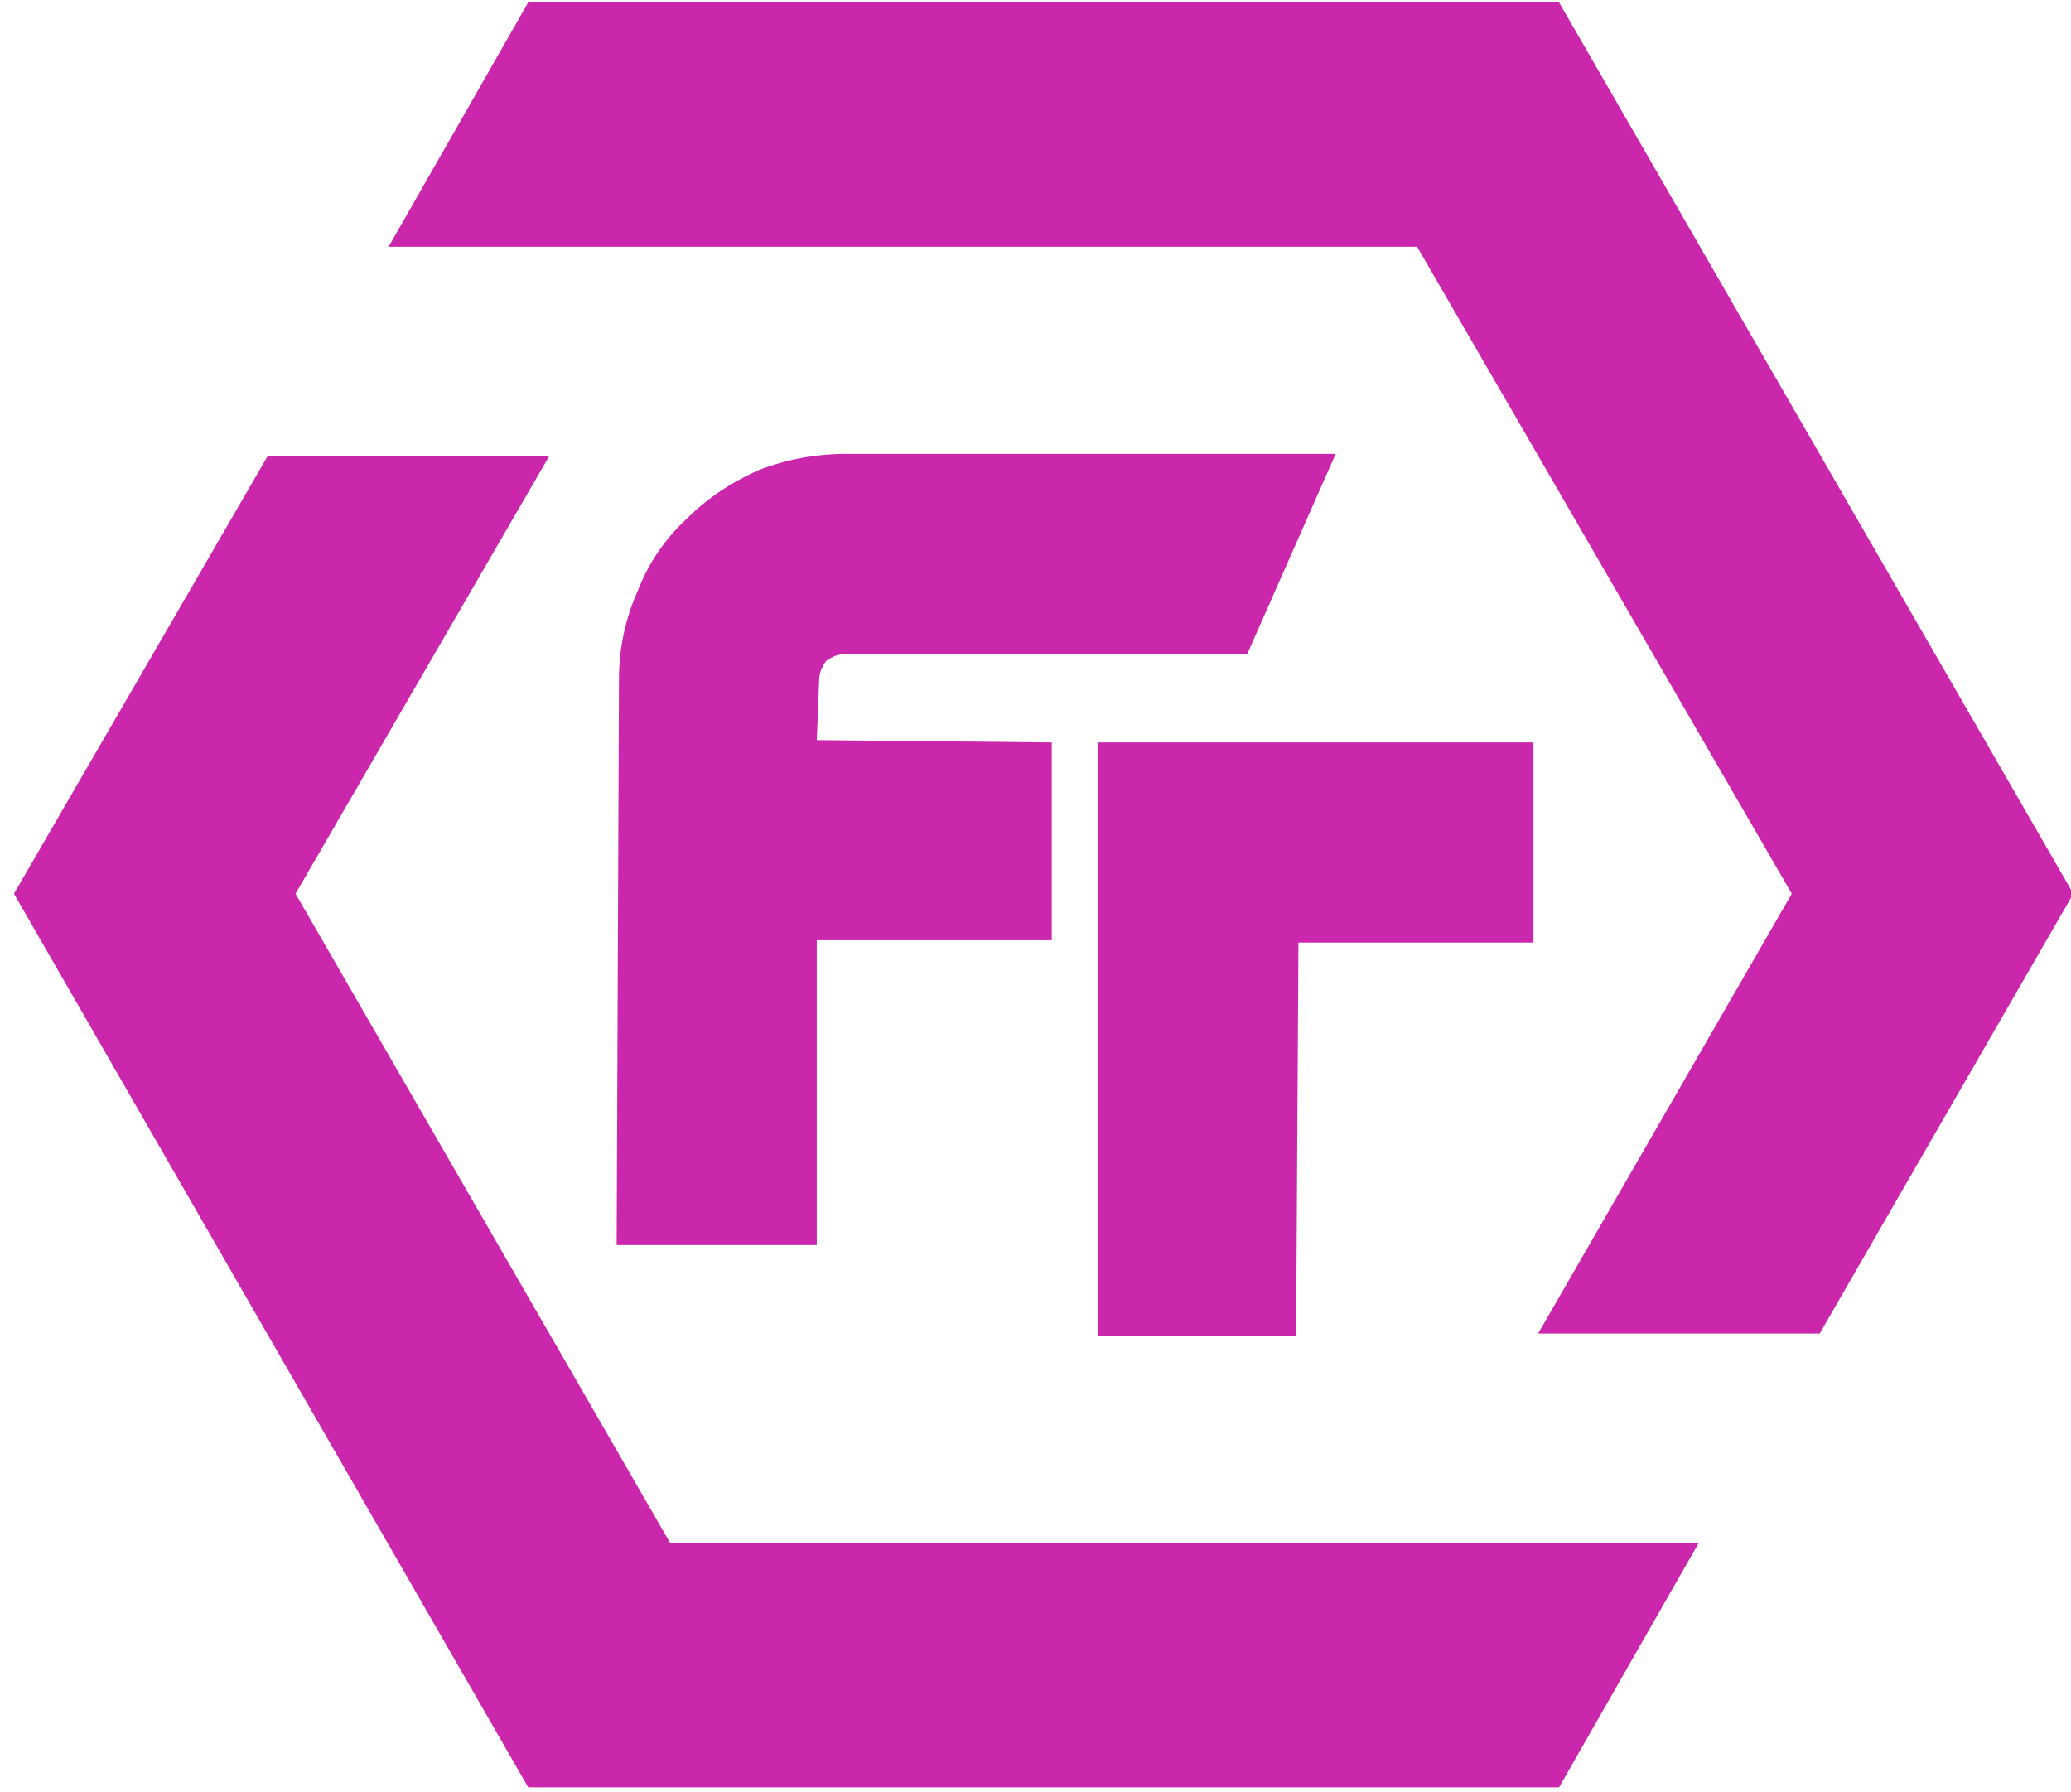
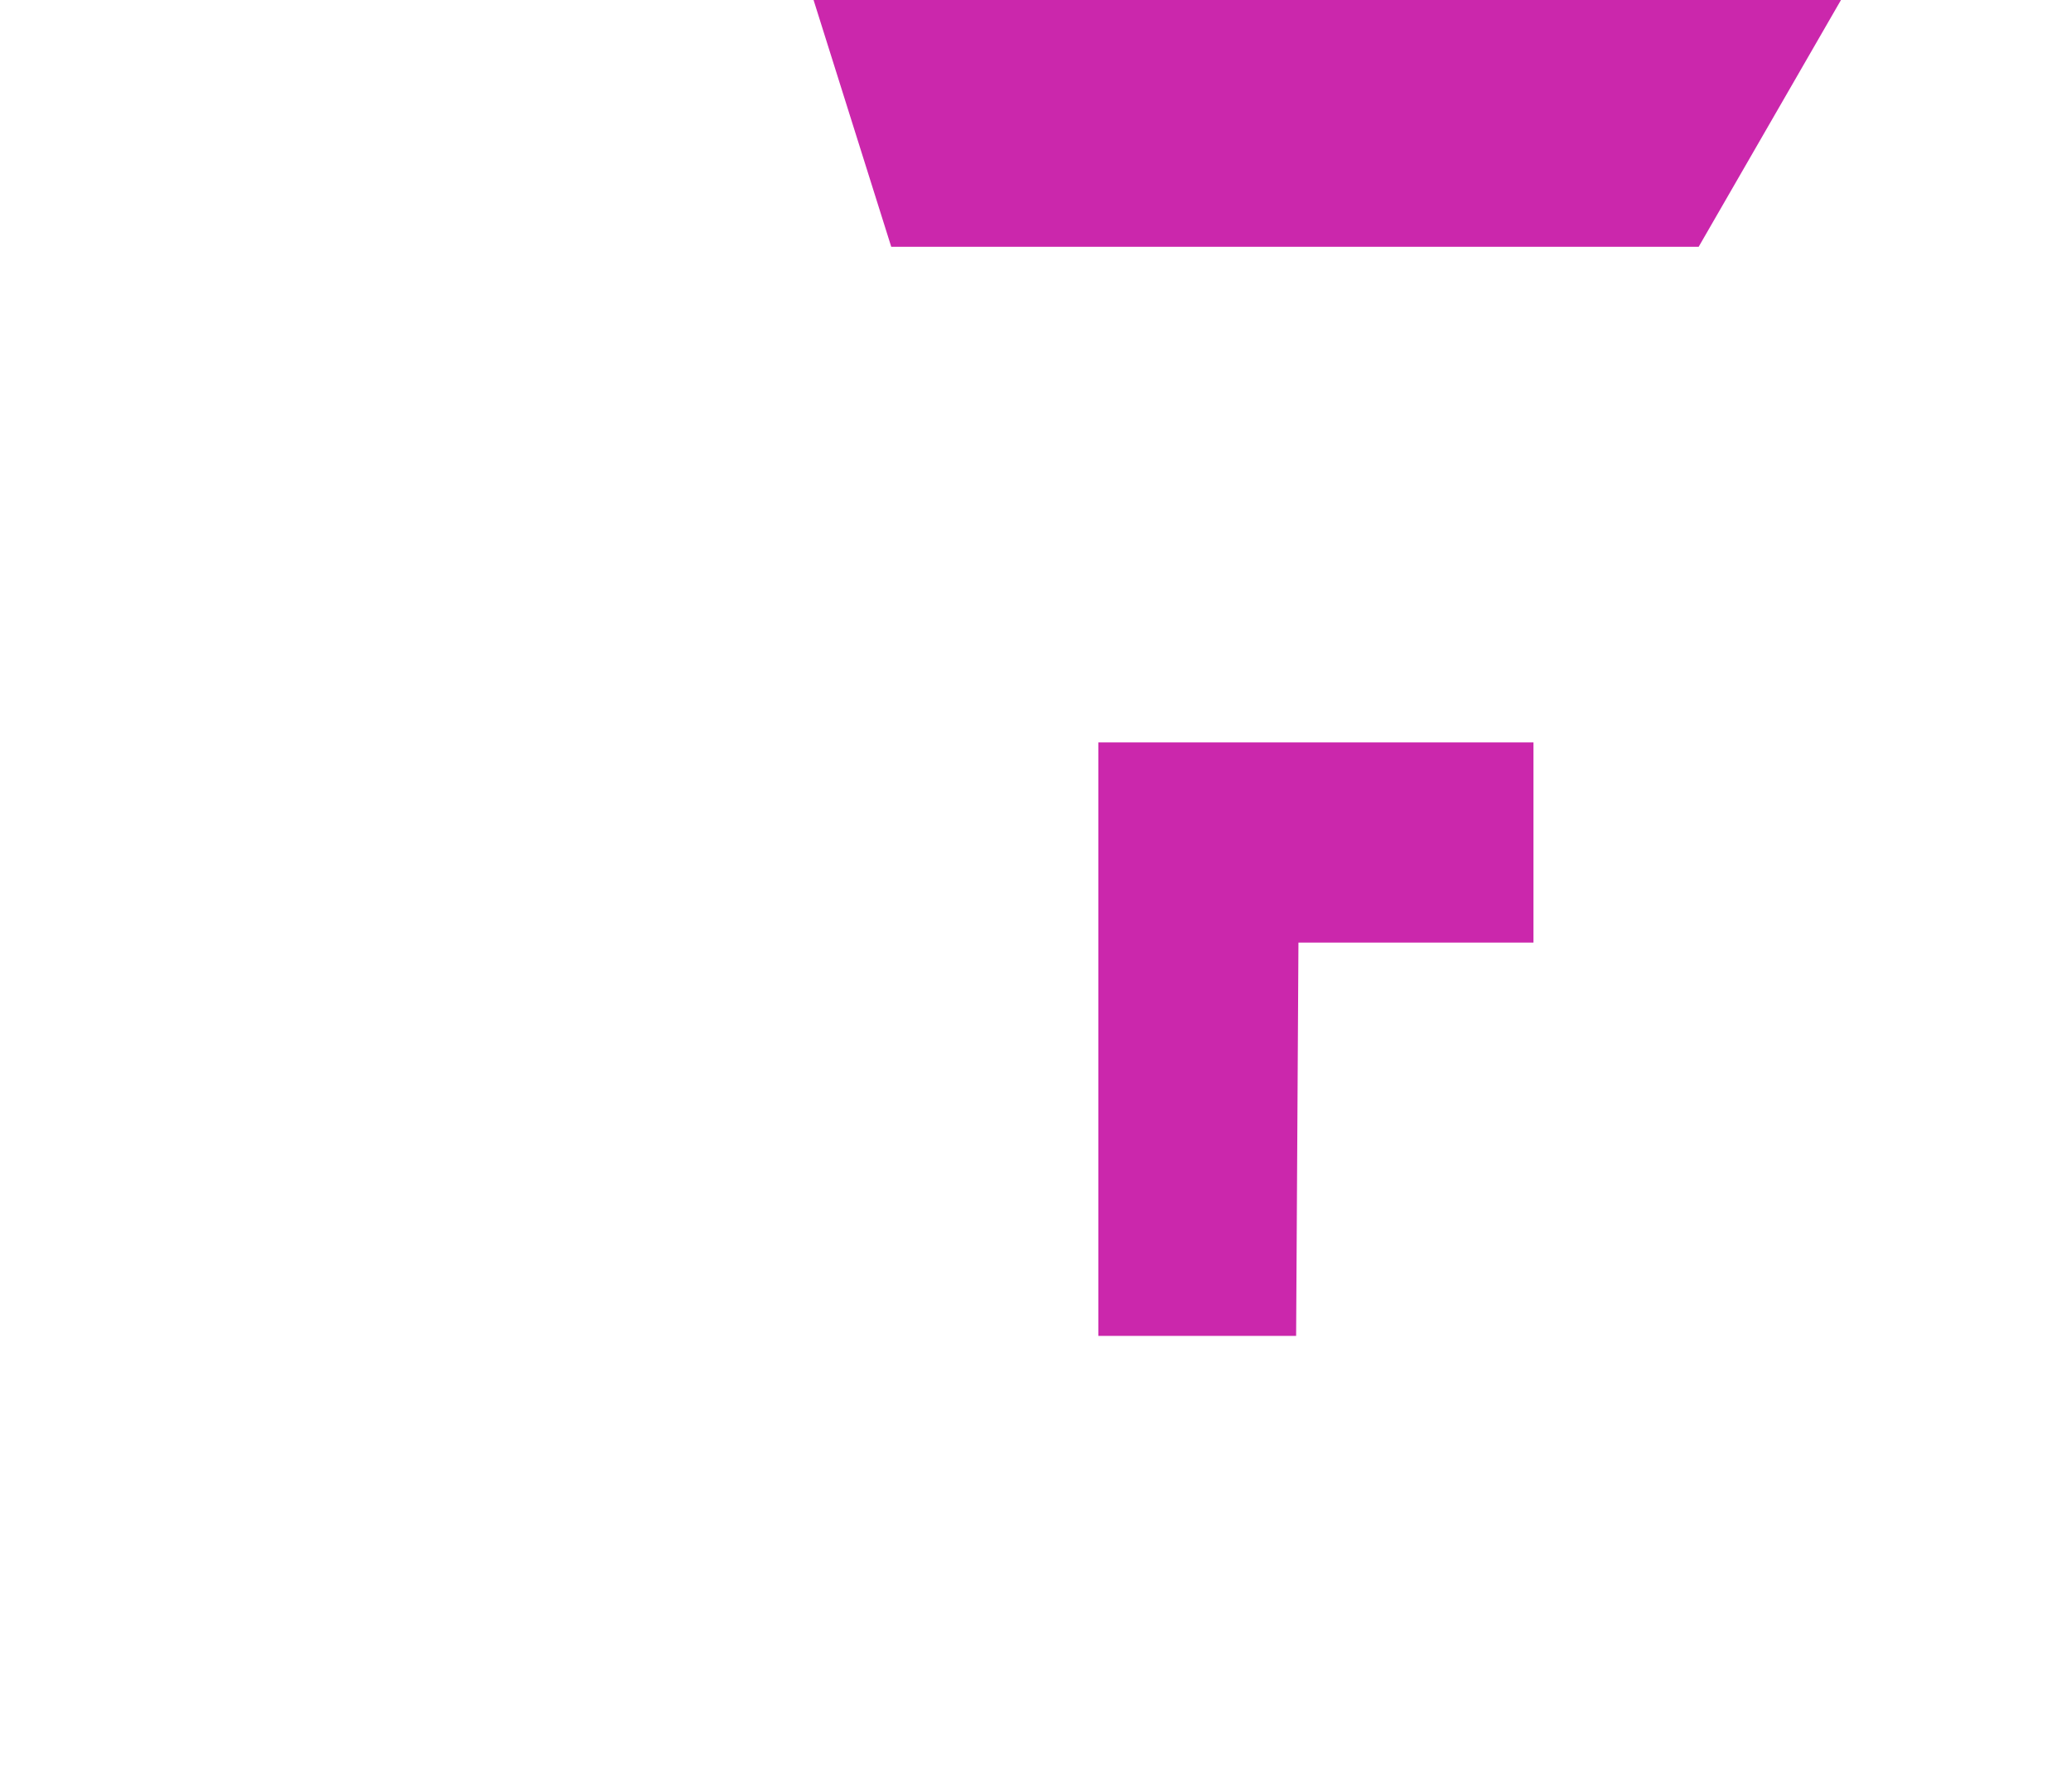
<svg xmlns="http://www.w3.org/2000/svg" version="1.2" viewBox="0 0 89 77" width="512" height="443">
  <title>Nový projekt</title>
  <style>
		.s0 { fill: #cb27ac } 
	</style>
-   <path class="s0" d="m35.2 29.3c0-0.4 0.1-0.6 0.3-0.9 0.3-0.2 0.5-0.3 0.9-0.3h17.2l3.8-8.6h-21q-2 0-3.8 0.7-1.8 0.8-3.1 2.1-1.4 1.3-2.1 3.1-0.8 1.8-0.8 3.8l-0.1 24.3h8.6v-13.1h10.1v-8.5l-10.1-0.1z" />
  <path class="s0" d="m47.2 31.9v8.5 17h8.5l0.1-16.9h10.1v-8.6z" />
-   <path class="s0" d="m38.3 10.6h22.6l16.1 27.8-10.9 18.9h12.1l10.9-18.9-22.1-38.3h-44.3l-6 10.5h12.1z" />
-   <path class="s0" d="m60.9 66.3h-29.9-2.2l-16.1-27.9 10.9-18.8h-12.1l-10.9 18.8 22.1 38.4h44.3l6-10.5z" />
+   <path class="s0" d="m38.3 10.6h22.6h12.1l10.9-18.9-22.1-38.3h-44.3l-6 10.5h12.1z" />
</svg>